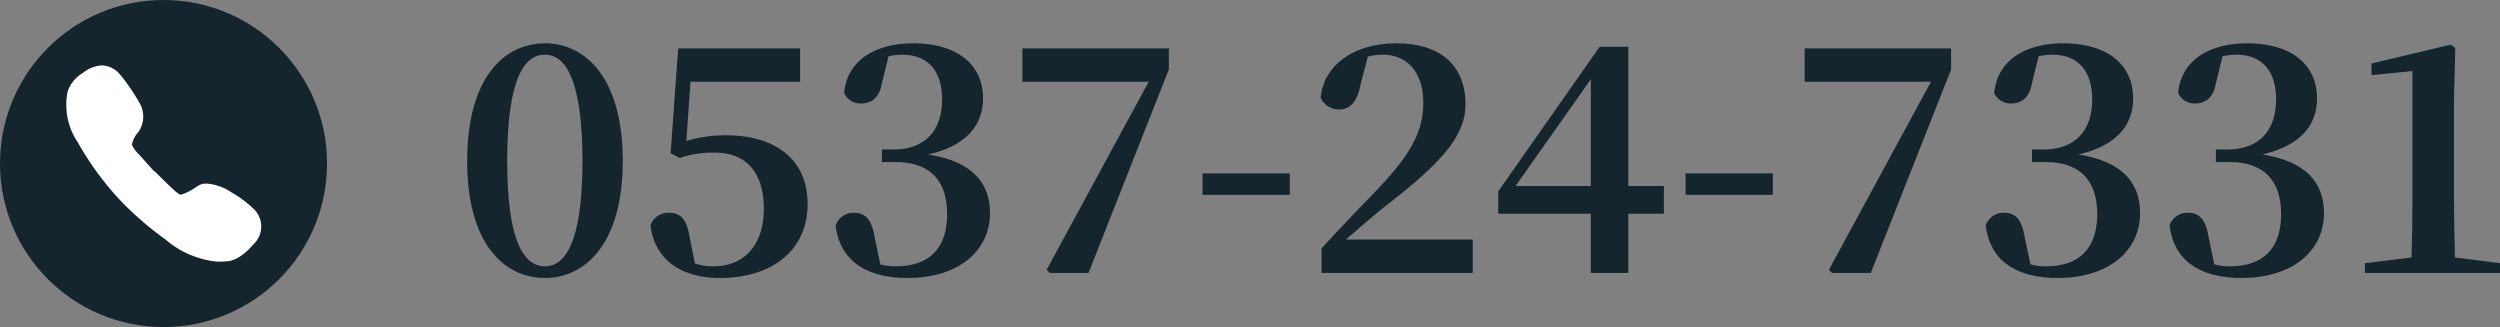
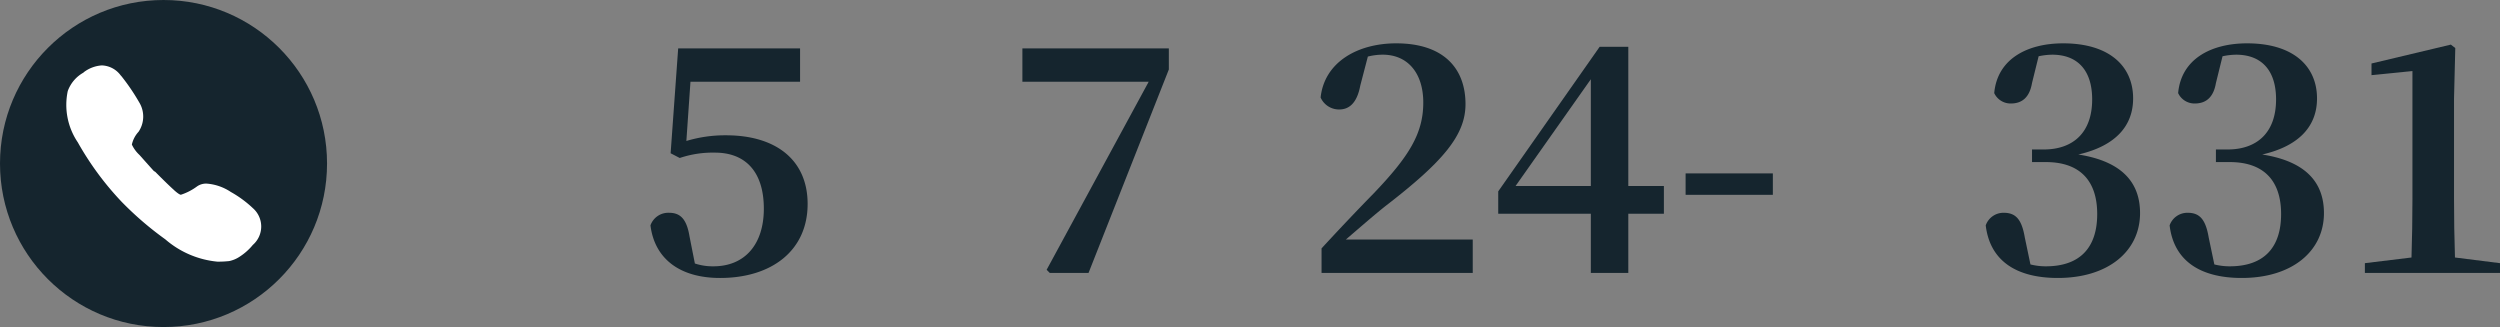
<svg xmlns="http://www.w3.org/2000/svg" width="190.525" height="24.925" viewBox="0 0 190.525 24.925">
  <rect x="0" y="0" width="190.525" height="24.925" fill="#808080" stroke="none" />
  <defs>
    <style>.a{fill:#15252e;}.b{fill:#fff;}</style>
  </defs>
  <title>telno</title>
  <circle class="a" cx="12.462" cy="12.462" r="12.462" />
  <path class="b" d="M19.269,16.181a1.859,1.859,0,0,1,0,2.804,4.317,4.317,0,0,1-.998.892,2.244,2.244,0,0,1-.807.34,7.401,7.401,0,0,1-.913.042A7.084,7.084,0,0,1,12.599,18.561,24.983,24.983,0,0,1,9.285,15.714a22.761,22.761,0,0,1-3.356-4.546A5.092,5.092,0,0,1,5.164,7.259a2.646,2.646,0,0,1,1.19-1.402l.042-.042A2.543,2.543,0,0,1,7.756,5.305a1.856,1.856,0,0,1,1.445.765l.042.042A15.726,15.726,0,0,1,10.602,8.109a2.071,2.071,0,0,1-.042,2.252,2.097,2.097,0,0,0-.51.977,2.552,2.552,0,0,0,.552.765l.042.042q1.02,1.147,1.105,1.232a.122.122,0,0,1,.085.042l.085.085.085.085q.85.85,1.232,1.19l.042.042q.382.34.51.34a4.308,4.308,0,0,0,1.232-.637,1.21,1.21,0,0,1,.722-.212,3.832,3.832,0,0,1,1.848.637A8.448,8.448,0,0,1,19.269,16.181Z" transform="translate(0 -0.32)" />
-   <path class="a" d="M47.461,12.599c0,6.289-2.856,8.905-5.929,8.905-3.12,0-5.929-2.616-5.929-8.905,0-6.361,2.808-8.977,5.929-8.977C44.605,3.623,47.461,6.239,47.461,12.599ZM41.533,20.616c1.488,0,2.856-1.728,2.856-8.017,0-6.361-1.368-8.113-2.856-8.113-1.536,0-2.88,1.728-2.88,8.113C38.652,18.888,39.996,20.616,41.533,20.616Z" transform="translate(0 -0.32)" />
  <path class="a" d="M52.308,11.063a10.232,10.232,0,0,1,3.024-.432c3.792,0,6.217,1.872,6.217,5.232,0,3.552-2.736,5.641-6.673,5.641-3.096,0-4.992-1.488-5.304-4.008a1.438,1.438,0,0,1,1.416-.96c.864,0,1.344.48,1.56,1.8l.408,2.064a4.282,4.282,0,0,0,1.416.216c2.376,0,3.84-1.656,3.84-4.392,0-2.832-1.416-4.272-3.72-4.272a7.866,7.866,0,0,0-2.688.408l-.696-.36.576-7.993h9.289V6.551H52.62Z" transform="translate(0 -0.32)" />
-   <path class="a" d="M67.212,6.647c-.192,1.128-.792,1.56-1.608,1.56a1.374,1.374,0,0,1-1.272-.792c.24-2.64,2.568-3.792,5.256-3.792,3.504,0,5.328,1.728,5.328,4.2,0,2.016-1.248,3.6-4.176,4.272,3.384.528,4.704,2.184,4.704,4.464,0,2.904-2.424,4.945-6.265,4.945-3.24,0-5.184-1.368-5.496-4.008a1.431,1.431,0,0,1,1.368-.96c.888,0,1.368.456,1.608,1.872l.432,2.064a4.774,4.774,0,0,0,1.176.144c2.568,0,3.912-1.392,3.912-3.984,0-2.568-1.344-3.96-3.912-3.96H67.212v-.96h.888c2.232,0,3.696-1.272,3.696-3.816,0-2.208-1.104-3.408-3.048-3.408a5.243,5.243,0,0,0-1.032.12Z" transform="translate(0 -0.32)" />
  <path class="a" d="M89.077,4.007V5.615L82.957,21.12H80.004l-.24-.24L87.541,6.551H77.916V4.007Z" transform="translate(0 -0.32)" />
-   <path class="a" d="M91.644,13.535h6.649v1.632H91.644Z" transform="translate(0 -0.32)" />
+   <path class="a" d="M91.644,13.535v1.632H91.644Z" transform="translate(0 -0.32)" />
  <path class="a" d="M112.237,18.576v2.544h-11.521V19.248c1.392-1.512,2.784-2.976,3.96-4.176,2.712-2.832,3.792-4.584,3.792-6.937,0-2.208-1.152-3.648-3.096-3.648a4.694,4.694,0,0,0-1.128.144l-.576,2.208c-.264,1.416-.912,1.824-1.608,1.824a1.533,1.533,0,0,1-1.416-.912c.288-2.688,2.808-4.128,5.761-4.128,3.624,0,5.281,1.92,5.281,4.632,0,2.376-1.728,4.392-6.049,7.729-.768.6-1.896,1.584-3.072,2.592Z" transform="translate(0 -0.32)" />
  <path class="a" d="M126.805,16.608h-2.712v4.512h-2.856V16.608h-7.057V14.904l7.729-11.017h2.184V14.496h2.712Zm-5.568-2.112V6.359L115.5,14.496Z" transform="translate(0 -0.32)" />
  <path class="a" d="M128.46,13.535h6.649v1.632H128.46Z" transform="translate(0 -0.32)" />
-   <path class="a" d="M148.693,4.007V5.615l-6.12,15.505h-2.952l-.24-.24,7.777-14.329H137.532V4.007Z" transform="translate(0 -0.32)" />
  <path class="a" d="M154.86,6.647c-.192,1.128-.792,1.56-1.608,1.56a1.374,1.374,0,0,1-1.272-.792c.24-2.64,2.568-3.792,5.256-3.792,3.504,0,5.329,1.728,5.329,4.2,0,2.016-1.248,3.6-4.177,4.272,3.384.528,4.705,2.184,4.705,4.464,0,2.904-2.424,4.945-6.265,4.945-3.24,0-5.184-1.368-5.496-4.008a1.431,1.431,0,0,1,1.368-.96c.888,0,1.368.456,1.608,1.872l.432,2.064a4.774,4.774,0,0,0,1.176.144c2.568,0,3.912-1.392,3.912-3.984,0-2.568-1.344-3.96-3.912-3.96h-1.056v-.96h.888c2.232,0,3.696-1.272,3.696-3.816,0-2.208-1.104-3.408-3.048-3.408a5.244,5.244,0,0,0-1.032.12Z" transform="translate(0 -0.32)" />
  <path class="a" d="M168.876,6.647c-.192,1.128-.792,1.56-1.608,1.56a1.374,1.374,0,0,1-1.272-.792c.24-2.64,2.568-3.792,5.256-3.792,3.504,0,5.328,1.728,5.328,4.2,0,2.016-1.248,3.6-4.176,4.272,3.384.528,4.704,2.184,4.704,4.464,0,2.904-2.424,4.945-6.265,4.945-3.24,0-5.184-1.368-5.496-4.008a1.431,1.431,0,0,1,1.368-.96c.888,0,1.368.456,1.608,1.872l.432,2.064a4.774,4.774,0,0,0,1.176.144c2.568,0,3.912-1.392,3.912-3.984,0-2.568-1.344-3.96-3.912-3.96h-1.056v-.96h.888c2.232,0,3.696-1.272,3.696-3.816,0-2.208-1.104-3.408-3.048-3.408a5.243,5.243,0,0,0-1.032.12Z" transform="translate(0 -0.32)" />
  <path class="a" d="M190.525,20.376v.744H180.228V20.376l3.552-.432q.072-2.232.072-4.464V5.735l-3.12.312V5.159l6.049-1.44.336.264-.096,3.864v7.633q0,2.232.072,4.464Z" transform="translate(0 -0.32)" />
</svg>